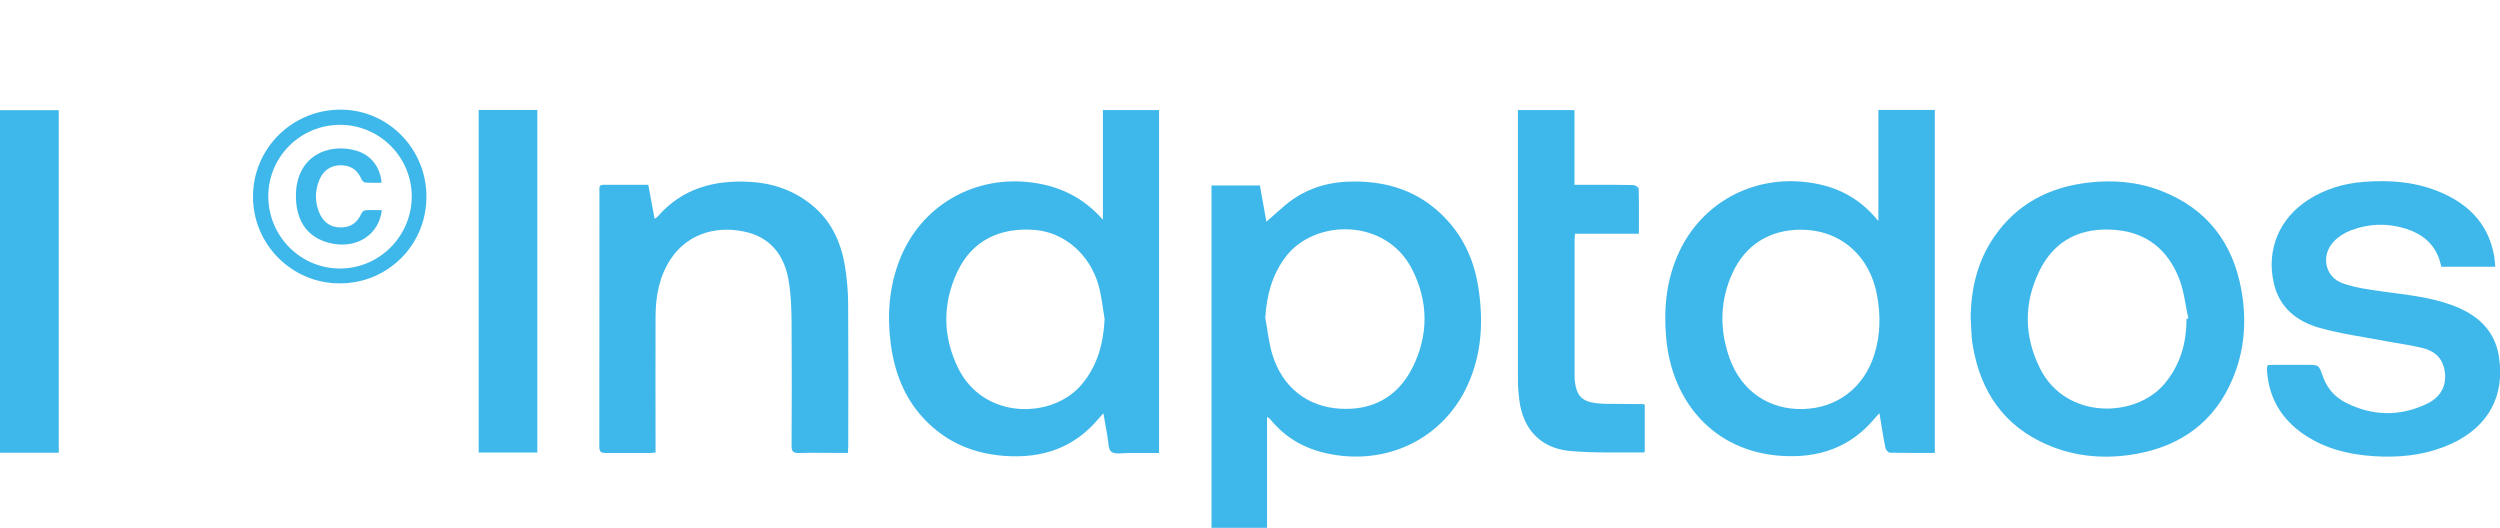
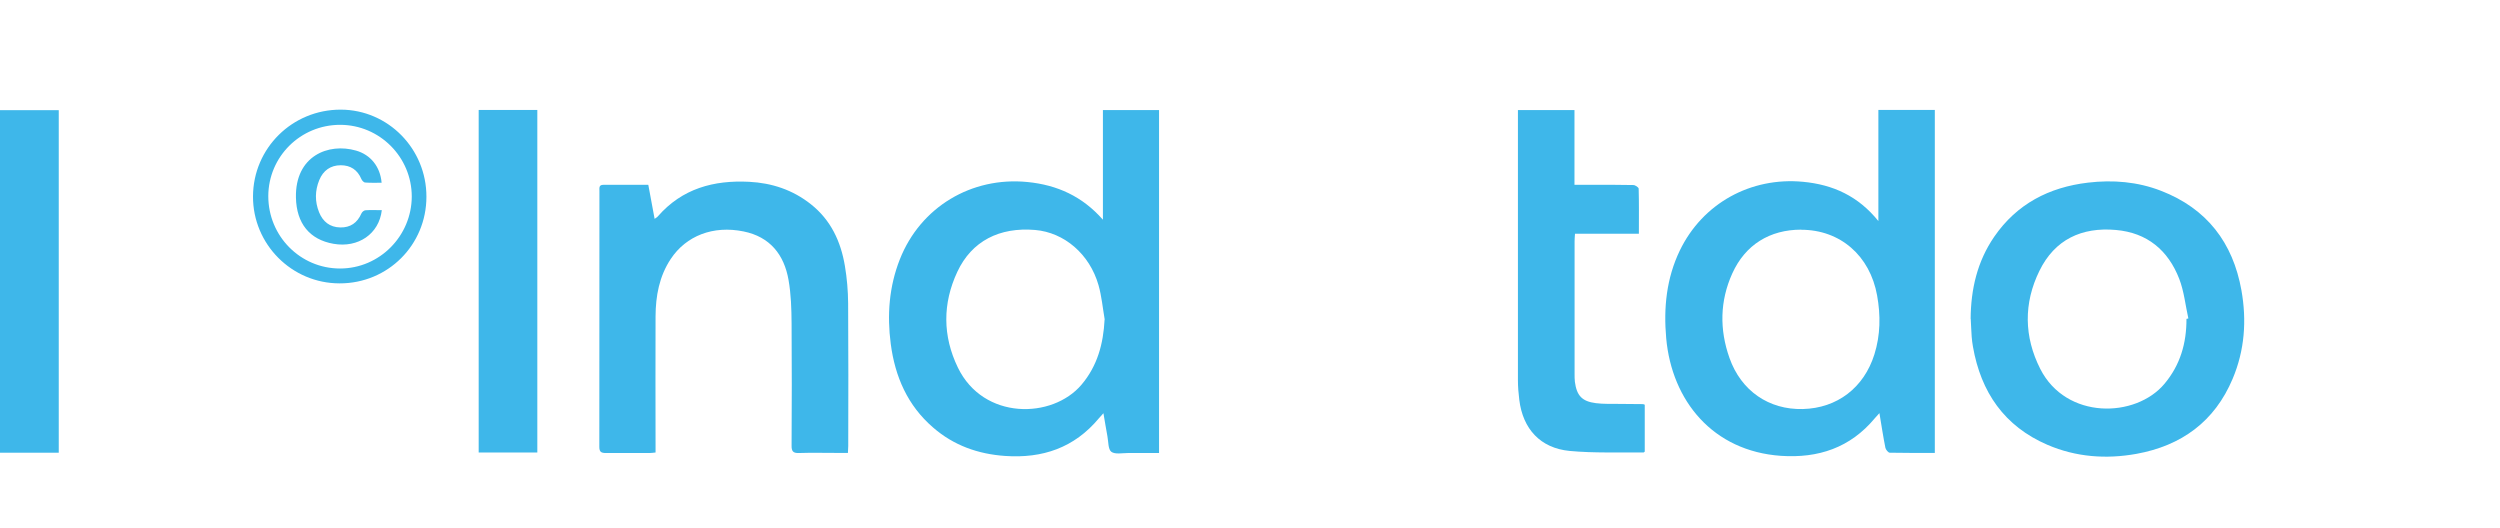
<svg xmlns="http://www.w3.org/2000/svg" version="1.1" viewBox="0 0 238.73 50.39">
  <defs>
    <style>
      .cls-1 {
        fill: #3eb7ea;
      }
    </style>
  </defs>
  <g>
    <g id="Capa_1">
      <g>
        <polyline class="cls-1" points="75.12 0 75.12 0 75.12 0 75.12 0" />
        <polyline class="cls-1" points="75.12 0 75.12 0 75.12 0 75.12 0" />
        <path class="cls-1" d="M105.32,20.97v-10.46h5.36v32.75c-1,0-1.98,0-2.97,0-.54,0-1.23.15-1.59-.12-.31-.24-.27-.96-.37-1.48-.13-.69-.24-1.39-.38-2.2-.2.22-.32.35-.44.49-2.34,2.81-5.38,3.84-8.95,3.59-2.58-.18-4.9-1-6.87-2.71-2.44-2.1-3.64-4.86-4.05-7.99-.36-2.76-.16-5.47.87-8.08,1.97-4.99,6.84-7.9,12.17-7.38,2.87.28,5.26,1.38,7.21,3.59M105.49,30.51c-.19-1.1-.29-2.22-.59-3.28-.85-2.97-3.27-5.03-6.05-5.27-3.41-.29-6.06,1.06-7.43,3.99-1.42,3.03-1.41,6.14.05,9.15,2.44,5.04,9.03,4.92,11.81,1.63,1.52-1.8,2.08-3.9,2.2-6.22" />
        <path class="cls-1" d="M184.76,43.25c-1.48,0-2.89.01-4.3-.02-.15,0-.38-.29-.42-.47-.21-1.05-.37-2.11-.57-3.31-.2.22-.33.36-.45.5-2.34,2.81-5.39,3.82-8.95,3.58-6.51-.45-10.42-5.26-10.96-11.22-.26-2.91.02-5.73,1.3-8.39,2.18-4.51,6.78-7.03,11.76-6.56,2.87.27,5.27,1.36,7.2,3.75v-10.61h5.39v32.74ZM172,21.93c-3,0-5.34,1.44-6.58,4.18-1.19,2.63-1.23,5.36-.27,8.07,1.11,3.15,3.77,4.96,7,4.88,3.28-.08,5.84-2.03,6.84-5.22.58-1.85.6-3.73.26-5.62-.68-3.81-3.53-6.28-7.25-6.28" />
-         <path class="cls-1" d="M115.69,50.39V17.71h4.62c.21,1.18.43,2.38.62,3.46.59-.52,1.18-1.05,1.79-1.57,1.71-1.44,3.71-2.15,5.92-2.25,3.69-.16,6.97.86,9.53,3.65,1.66,1.8,2.61,3.97,2.99,6.38.51,3.24.36,6.43-1.05,9.47-2.14,4.61-6.78,7.18-11.85,6.69-2.82-.28-5.2-1.31-7-3.55-.04-.04-.1-.07-.27-.18v10.59h-5.31ZM120.83,30.38c.22,1.17.33,2.38.68,3.51.96,3.08,3.31,4.96,6.48,5.14,3.09.18,5.48-1.14,6.88-3.9,1.55-3.08,1.55-6.29,0-9.37-2.5-4.98-9.32-4.87-12.08-1.26-1.33,1.74-1.83,3.71-1.97,5.88" />
        <path class="cls-1" d="M188.18,30.45c.02-2.83.63-5.48,2.25-7.84,2.16-3.14,5.24-4.73,8.96-5.17,2.38-.28,4.73-.09,6.97.78,4.37,1.69,6.87,4.95,7.68,9.51.51,2.87.31,5.72-.84,8.44-1.72,4.09-4.89,6.39-9.19,7.17-2.9.52-5.76.31-8.49-.86-4.13-1.78-6.36-5.03-7.12-9.38-.05-.31-.1-.62-.12-.94-.04-.57-.06-1.14-.09-1.71M208.79,30.45c.06-.01.12-.03.18-.04-.28-1.26-.41-2.59-.87-3.78-1.06-2.73-3.06-4.41-6.05-4.67-3.26-.29-5.84.91-7.3,3.9-1.52,3.09-1.48,6.29.08,9.37,2.47,4.86,9.1,4.71,11.86,1.42,1.51-1.8,2.11-3.89,2.1-6.2" />
        <path class="cls-1" d="M61.91,17.66c.2,1.11.39,2.14.6,3.24.13-.1.24-.15.31-.24,2.32-2.66,5.34-3.47,8.71-3.3,2.18.11,4.17.77,5.9,2.14,1.91,1.51,2.86,3.56,3.25,5.89.2,1.18.3,2.39.31,3.58.03,4.54.02,9.07.01,13.61,0,.19-.02.38-.03.67h-1.07c-1.2,0-2.41-.03-3.61.01-.57.02-.71-.18-.7-.72.02-3.88.03-7.77,0-11.65-.01-1.39-.05-2.79-.29-4.15-.42-2.42-1.77-4.13-4.3-4.64-2.89-.59-5.48.41-6.95,2.63-1.1,1.66-1.44,3.54-1.45,5.48-.02,4.07,0,8.15,0,12.22v.78c-.23.02-.39.05-.55.05-1.39,0-2.79-.01-4.18,0-.45,0-.64-.09-.64-.59.01-8.15,0-16.29.01-24.44,0-.26-.07-.58.37-.58,1.41,0,2.82,0,4.29,0" />
-         <path class="cls-1" d="M216.52,34.87c.24-.01.47-.03.7-.03,1.01,0,2.03,0,3.04,0,1.18,0,1.17,0,1.55,1.09.39,1.13,1.14,1.99,2.19,2.52,2.57,1.3,5.2,1.34,7.79.09,1.47-.71,1.99-2.06,1.56-3.54-.28-.98-1.03-1.51-1.92-1.74-1.14-.3-2.31-.44-3.47-.66-2.17-.42-4.37-.7-6.49-1.3-2.14-.61-3.81-1.92-4.34-4.26-.73-3.18.52-6.17,3.26-7.94,1.61-1.04,3.4-1.58,5.29-1.73,2.61-.21,5.19,0,7.62,1.1,2.63,1.19,4.38,3.1,4.88,6.02.05.31.06.62.1.98h-5.15c-.07-.24-.12-.5-.21-.75-.53-1.49-1.64-2.38-3.09-2.85-1.78-.58-3.58-.54-5.33.12-.59.23-1.18.59-1.62,1.05-1.29,1.32-.89,3.41.84,4.02,1.19.42,2.49.59,3.76.77,2.23.31,4.49.52,6.62,1.29,2.33.85,4.1,2.29,4.52,4.89.62,3.79-1.02,6.75-4.52,8.36-2.1.96-4.31,1.29-6.59,1.23-2.43-.07-4.78-.49-6.91-1.74-2.48-1.46-3.93-3.58-4.12-6.49,0-.08,0-.17,0-.25,0-.04.02-.08.06-.21" />
        <path class="cls-1" d="M157.06,38.64v4.48s-.08.09-.11.09c-2.36-.03-4.73.07-7.07-.15-2.79-.27-4.46-2.1-4.8-4.88-.08-.63-.13-1.26-.13-1.89,0-8.37,0-16.75,0-25.12v-.66h5.4v7.14h1.82c1.27,0,2.53-.01,3.8.02.18,0,.5.22.51.34.04,1.41.02,2.82.02,4.31h-6.1c-.02.29-.04.51-.04.73,0,4.22,0,8.44,0,12.66,0,.25,0,.51.03.76.18,1.32.68,1.86,2.01,2.03.71.09,1.43.06,2.15.07.78.01,1.56.01,2.34.02.04,0,.08.03.18.06" />
        <rect class="cls-1" y="10.52" width="5.61" height="32.71" />
        <rect class="cls-1" x="45.71" y="10.5" width="5.6" height="32.71" />
        <path class="cls-1" d="M40.72,18.79c0,4.6-3.68,8.28-8.29,8.27-4.57,0-8.29-3.74-8.27-8.31.02-4.6,3.75-8.29,8.38-8.28,4.52.01,8.19,3.74,8.18,8.32M32.48,11.92c-3.79,0-6.85,3.04-6.86,6.81,0,3.82,3.06,6.91,6.85,6.91s6.84-3.12,6.85-6.87c0-3.77-3.07-6.85-6.84-6.85" />
        <path class="cls-1" d="M36.45,17.45c-.53,0-1.05.02-1.57-.02-.14,0-.31-.19-.37-.33-.37-.88-1.04-1.32-1.97-1.32-.98,0-1.68.51-2.05,1.41-.42,1.02-.43,2.06-.02,3.08.36.89,1.02,1.43,2.02,1.45.97.02,1.63-.44,2.02-1.33.06-.14.24-.3.38-.31.52-.04,1.04-.01,1.57-.01-.26,2.27-2.26,3.63-4.62,3.21-2.27-.4-3.53-1.94-3.58-4.42-.08-3.97,3.1-5.24,5.74-4.48,1.4.4,2.31,1.55,2.44,3.06" />
      </g>
    </g>
  </g>
</svg>